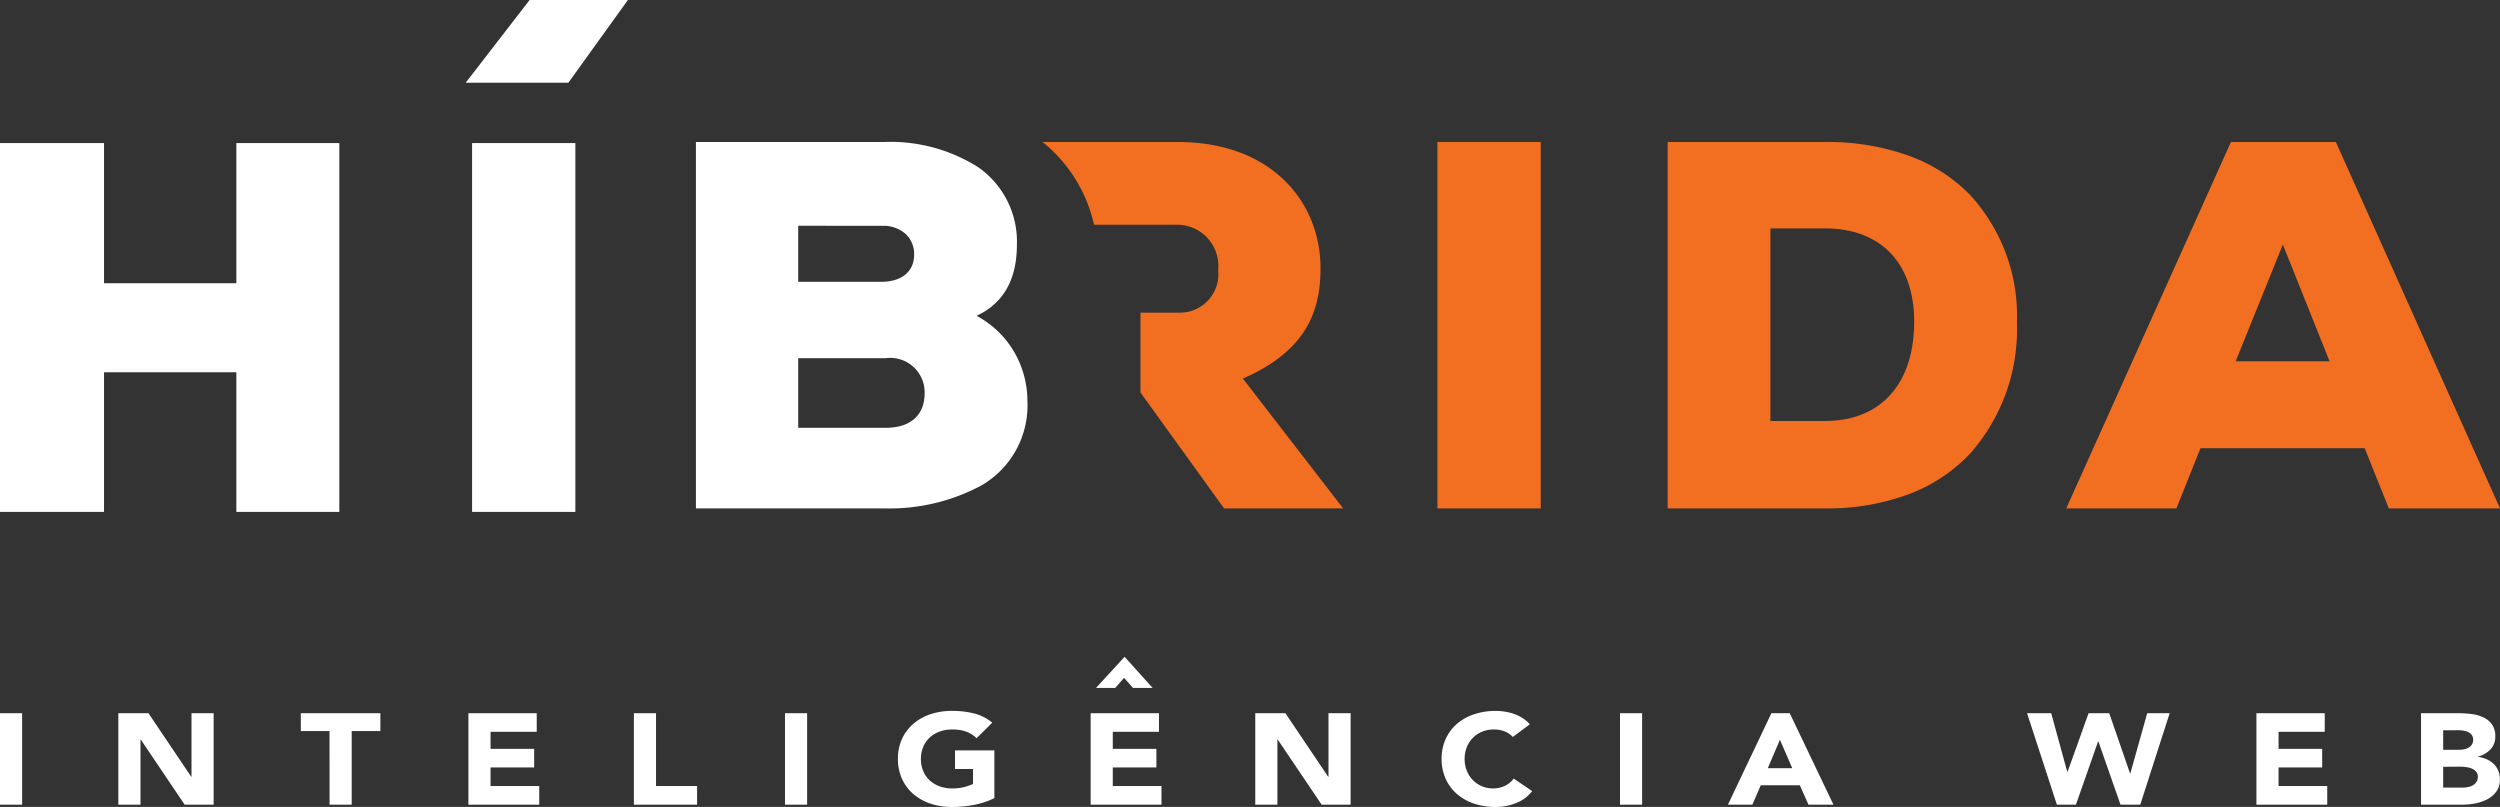
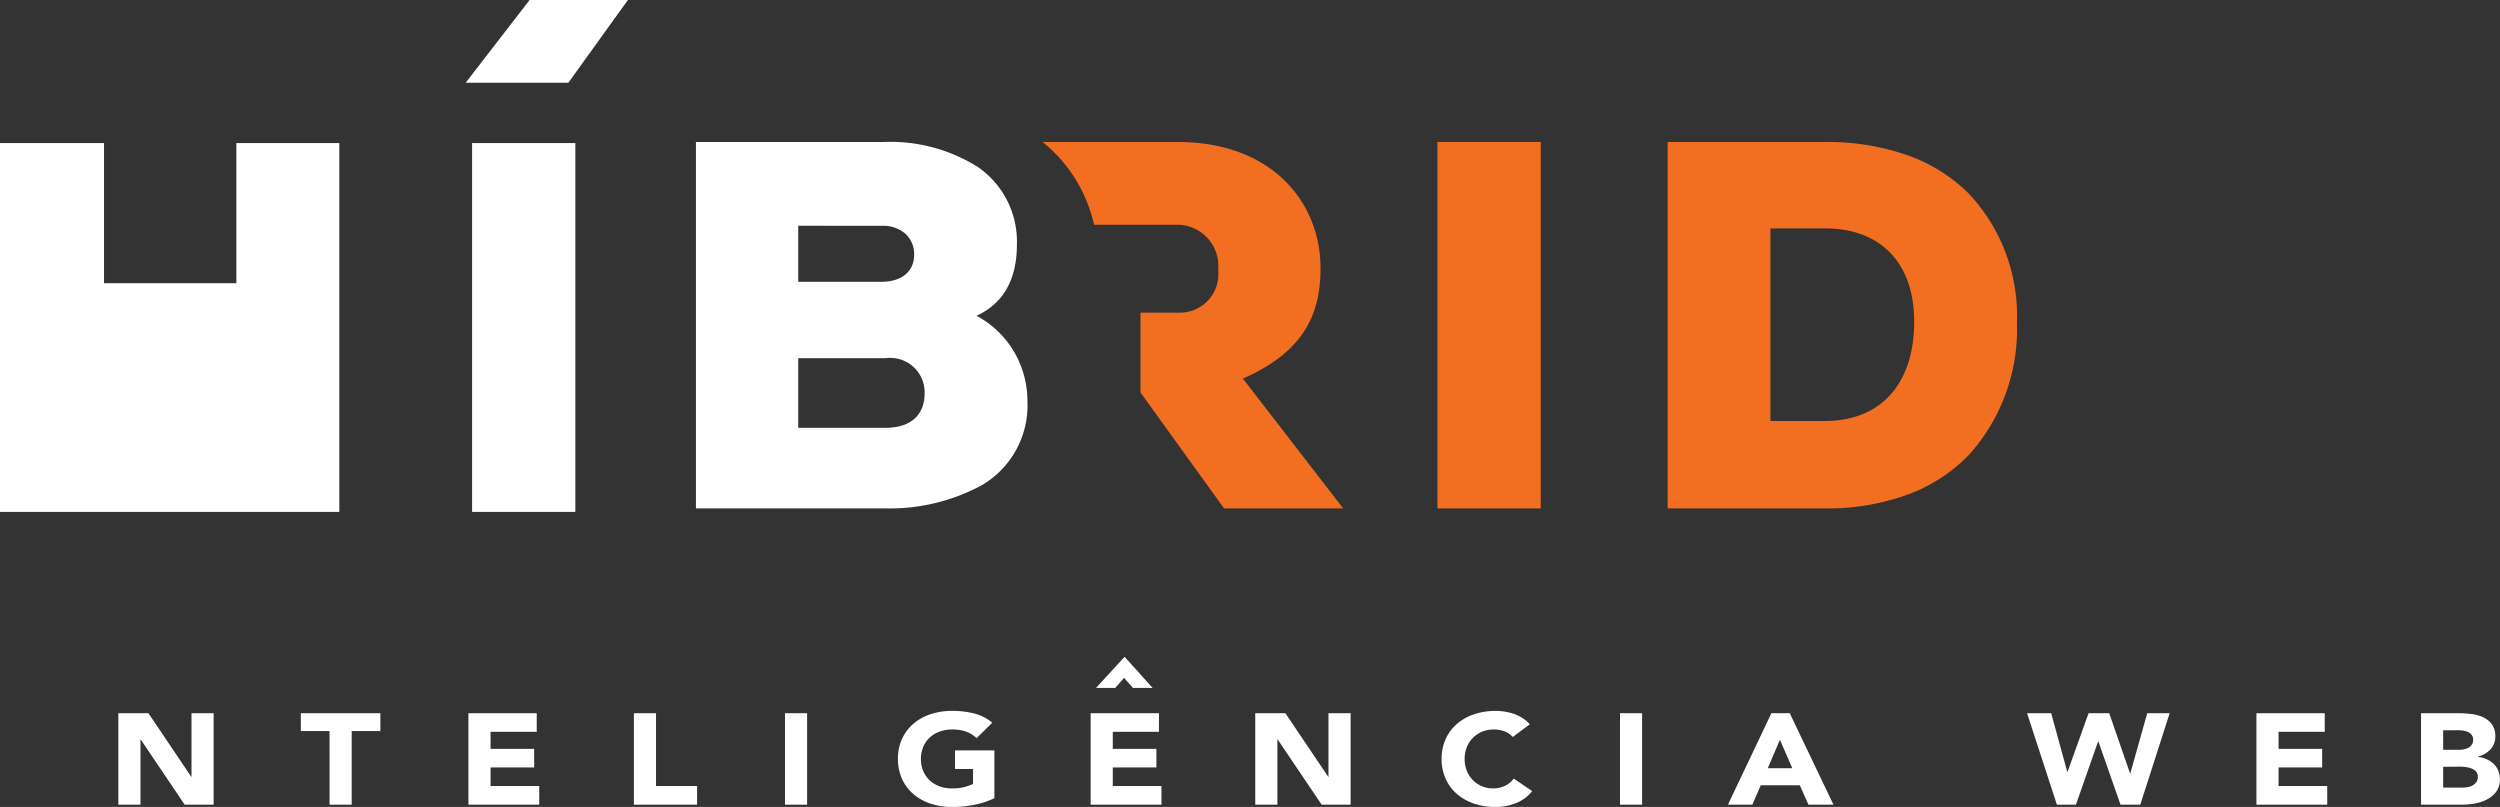
<svg xmlns="http://www.w3.org/2000/svg" width="169.458" height="54.698" viewBox="0 0 169.458 54.698">
  <rect x="0" y="0" width="169.458" height="54.698" fill="#333333" stroke="none" />
  <defs>
    <clipPath id="clip-path">
      <path id="Clip_6" data-name="Clip 6" d="M0,54.7H169.458V0H0Z" transform="translate(0 0.302)" fill="none" />
    </clipPath>
  </defs>
  <g id="Page_1" data-name="Page 1" transform="translate(0 -0.302)">
-     <path id="Fill_1" data-name="Fill 1" d="M16.021,0V9.5H7.051V0H0V25H7.051V15.535h8.97V25H23V0Z" transform="translate(0 10)" fill="#fff" />
+     <path id="Fill_1" data-name="Fill 1" d="M16.021,0V9.5H7.051V0H0V25H7.051V15.535V25H23V0Z" transform="translate(0 10)" fill="#fff" />
    <path id="Fill_2" data-name="Fill 2" d="M0,25H7V0H0Z" transform="translate(32 10)" fill="#fff" />
    <g id="Group_27" data-name="Group 27">
      <path id="Fill_3" data-name="Fill 3" d="M12.834,24.836H0V0H12.729a11.114,11.114,0,0,1,6.38,1.694,6.141,6.141,0,0,1,2.648,5.26c0,2.37-.921,3.994-2.737,4.826A6.506,6.506,0,0,1,21.612,14.3a6.63,6.63,0,0,1,.858,3.265,6.265,6.265,0,0,1-3.112,5.711A13.143,13.143,0,0,1,12.834,24.836Zm-5.9-10.183v4.72h5.935c1.674,0,2.633-.854,2.633-2.342a2.333,2.333,0,0,0-2.633-2.378Zm0-8.976v3.8h5.618c1.4,0,2.239-.69,2.239-1.845a1.862,1.862,0,0,0-.564-1.389,2.275,2.275,0,0,0-1.6-.562Z" transform="translate(47.172 9.927)" fill="#fff" />
      <path id="Clip_6-2" data-name="Clip 6" d="M0,54.7H169.458V0H0Z" transform="translate(0 0.302)" fill="none" />
      <g id="Group_27-2" data-name="Group 27" clip-path="url(#clip-path)">
        <path id="Fill_5" data-name="Fill 5" d="M0,24.837H7V0H0Z" transform="translate(97.435 9.926)" fill="#f26f21" />
        <path id="Fill_7" data-name="Fill 7" d="M10.665,24.836H0V0H10.665A16.316,16.316,0,0,1,16.4.95a11.044,11.044,0,0,1,4.061,2.6,12.1,12.1,0,0,1,3.212,8.688,12.7,12.7,0,0,1-3.159,8.865,10.992,10.992,0,0,1-4.054,2.725A15.782,15.782,0,0,1,10.665,24.836Zm-3.7-18.98V18.91h3.7c3.785,0,6.044-2.52,6.044-6.74,0-3.954-2.26-6.314-6.044-6.314Z" transform="translate(113.04 9.927)" fill="#f26f21" />
-         <path id="Fill_8" data-name="Fill 8" d="M7.467,24.837H0L11.163,0h7.113L29.4,24.835H21.865l-1.636-4.08H9.1l-1.634,4.08ZM14.683,6.953h0l-3.2,7.913h6.366L14.683,6.953Z" transform="translate(140.057 9.926)" fill="#f26f21" />
        <path id="Fill_9" data-name="Fill 9" d="M13.575,16.037c4.2-1.845,5.262-4.435,5.262-7.487C18.836,4.08,15.531,0,9.167,0H0A10.016,10.016,0,0,1,3.486,5.606H9.167A2.8,2.8,0,0,1,11.9,8.692a2.606,2.606,0,0,1-2.666,2.875h-2.6V16.98L12.3,24.836h8.072Z" transform="translate(70.672 9.927)" fill="#f26f21" />
        <path id="Fill_10" data-name="Fill 10" d="M0,5.606H6.96L10.994,0H4.331Z" transform="translate(31.567 0.302)" fill="#fff" />
-         <path id="Fill_11" data-name="Fill 11" d="M0,6.2H1.5V0H0Z" transform="translate(0 48.646)" fill="#fff" />
        <path id="Fill_12" data-name="Fill 12" d="M0,0H2.04l2.9,4.306h.019V0h1.5V6.2H4.495L1.52,1.786H1.5V6.2H0Z" transform="translate(8.022 48.646)" fill="#fff" />
        <path id="Fill_13" data-name="Fill 13" d="M1.945,1.209H0V0H5.392V1.209H3.448V6.2h-1.5Z" transform="translate(20.391 48.646)" fill="#fff" />
        <path id="Fill_14" data-name="Fill 14" d="M0,0H4.63V1.26H1.5V2.416H4.456V3.676H1.5v1.26H4.8V6.2H0Z" transform="translate(31.751 48.646)" fill="#fff" />
        <path id="Fill_15" data-name="Fill 15" d="M0,0H1.5V4.936H4.284V6.2H0Z" transform="translate(42.967 48.646)" fill="#fff" />
        <path id="Fill_16" data-name="Fill 16" d="M0,6.2H1.5V0H0Z" transform="translate(53.209 48.646)" fill="#fff" />
        <path id="Fill_17" data-name="Fill 17" d="M6.537,5.916a5.779,5.779,0,0,1-1.386.455,7.72,7.72,0,0,1-1.473.141A4.613,4.613,0,0,1,2.2,6.284,3.489,3.489,0,0,1,1.04,5.631,3,3,0,0,1,.274,4.6,3.235,3.235,0,0,1,0,3.255,3.248,3.248,0,0,1,.274,1.906,2.978,2.978,0,0,1,1.04.88,3.425,3.425,0,0,1,2.2.227,4.562,4.562,0,0,1,3.677,0,5.948,5.948,0,0,1,5.185.179,3.054,3.054,0,0,1,6.393.8L5.334,1.847a2.105,2.105,0,0,0-.693-.437,2.687,2.687,0,0,0-.964-.149,2.4,2.4,0,0,0-.87.149,1.97,1.97,0,0,0-.672.415,1.8,1.8,0,0,0-.427.634,2.1,2.1,0,0,0-.149.8,2.068,2.068,0,0,0,.149.8,1.807,1.807,0,0,0,.427.632,2.029,2.029,0,0,0,.672.415,2.444,2.444,0,0,0,.87.149,3.138,3.138,0,0,0,.847-.1,3.292,3.292,0,0,0,.567-.206V3.937H3.871V2.678H6.537Z" transform="translate(60.864 48.489)" fill="#fff" />
        <path id="Fill_18" data-name="Fill 18" d="M0,0H4.63V1.26H1.5V2.416H4.456V3.676H1.5v1.26H4.8V6.2H0Z" transform="translate(73.928 48.646)" fill="#fff" />
        <path id="Fill_19" data-name="Fill 19" d="M0,0H2.042l2.9,4.306h.021V0h1.5V6.2H4.5L1.522,1.786H1.5V6.2H0Z" transform="translate(85.086 48.646)" fill="#fff" />
        <path id="Fill_20" data-name="Fill 20" d="M4.824,1.767a1.45,1.45,0,0,0-.544-.377,1.964,1.964,0,0,0-.746-.131,2.028,2.028,0,0,0-.785.149,1.872,1.872,0,0,0-1.04,1.049,2.135,2.135,0,0,0-.148.8,2.1,2.1,0,0,0,.148.8,1.927,1.927,0,0,0,.409.632,1.885,1.885,0,0,0,.611.415,1.932,1.932,0,0,0,.757.149A1.8,1.8,0,0,0,4.3,5.074a1.548,1.548,0,0,0,.588-.49l1.252.851a2.576,2.576,0,0,1-1.1.814,3.707,3.707,0,0,1-1.368.262,4.593,4.593,0,0,1-1.472-.227A3.514,3.514,0,0,1,1.04,5.631,2.978,2.978,0,0,1,.276,4.6,3.234,3.234,0,0,1,0,3.255a3.25,3.25,0,0,1,.276-1.35A2.959,2.959,0,0,1,1.04.879,3.434,3.434,0,0,1,2.205.227,4.542,4.542,0,0,1,3.677,0a3.883,3.883,0,0,1,.6.047A3.633,3.633,0,0,1,4.9.2,2.931,2.931,0,0,1,5.478.48a2.271,2.271,0,0,1,.5.428Z" transform="translate(97.716 48.49)" fill="#fff" />
        <path id="Fill_21" data-name="Fill 21" d="M0,6.2H1.5V0H0Z" transform="translate(109.808 48.646)" fill="#fff" />
        <path id="Fill_22" data-name="Fill 22" d="M1.656,6.2H0L2.946,0H4.189L7.153,6.2H5.458L4.872,4.883H2.225L1.656,6.2ZM3.524,1.8,2.7,3.729H4.361Z" transform="translate(117.125 48.645)" fill="#fff" />
        <path id="Fill_23" data-name="Fill 23" d="M0,0H1.636L2.724,3.973h.021L4.169,0h1.4L6.98,4.078H7L8.144,0H9.666L7.673,6.2H6.334l-1.5-4.287H4.814L3.311,6.2H2.021Z" transform="translate(137.401 48.646)" fill="#fff" />
        <path id="Fill_24" data-name="Fill 24" d="M0,0H4.63V1.26H1.5V2.416H4.456V3.676H1.5v1.26H4.8V6.2H0Z" transform="translate(152.948 48.646)" fill="#fff" />
        <path id="Fill_25" data-name="Fill 25" d="M2.793,6.2H0V0H2.541a7.5,7.5,0,0,1,.892.056,2.683,2.683,0,0,1,.8.228,1.513,1.513,0,0,1,.578.479,1.36,1.36,0,0,1,.222.815,1.24,1.24,0,0,1-.322.87,1.8,1.8,0,0,1-.853.493v.019a2.059,2.059,0,0,1,.612.17,1.547,1.547,0,0,1,.471.325,1.349,1.349,0,0,1,.3.458,1.48,1.48,0,0,1,.105.56,1.4,1.4,0,0,1-.229.819,1.777,1.777,0,0,1-.6.527,2.747,2.747,0,0,1-.823.29A4.84,4.84,0,0,1,2.793,6.2ZM1.5,3.632v1.41H2.851A1.84,1.84,0,0,0,3.2,5a.93.93,0,0,0,.323-.122.711.711,0,0,0,.235-.225.6.6,0,0,0,.092-.342.516.516,0,0,0-.121-.356.765.765,0,0,0-.3-.206,1.657,1.657,0,0,0-.4-.1,3.409,3.409,0,0,0-.394-.026Zm0-2.476V2.478H2.59a1.643,1.643,0,0,0,.341-.036,1,1,0,0,0,.3-.113.619.619,0,0,0,.217-.211A.571.571,0,0,0,3.533,1.8a.53.53,0,0,0-.092-.318.628.628,0,0,0-.237-.2,1.23,1.23,0,0,0-.326-.1,2.385,2.385,0,0,0-.356-.029Z" transform="translate(164.106 48.646)" fill="#fff" />
        <path id="Fill_26" data-name="Fill 26" d="M1.935,0,0,2.109H1.3l.6-.681.605.681h1.33Z" transform="translate(74.293 44.822)" fill="#fff" />
      </g>
    </g>
  </g>
</svg>